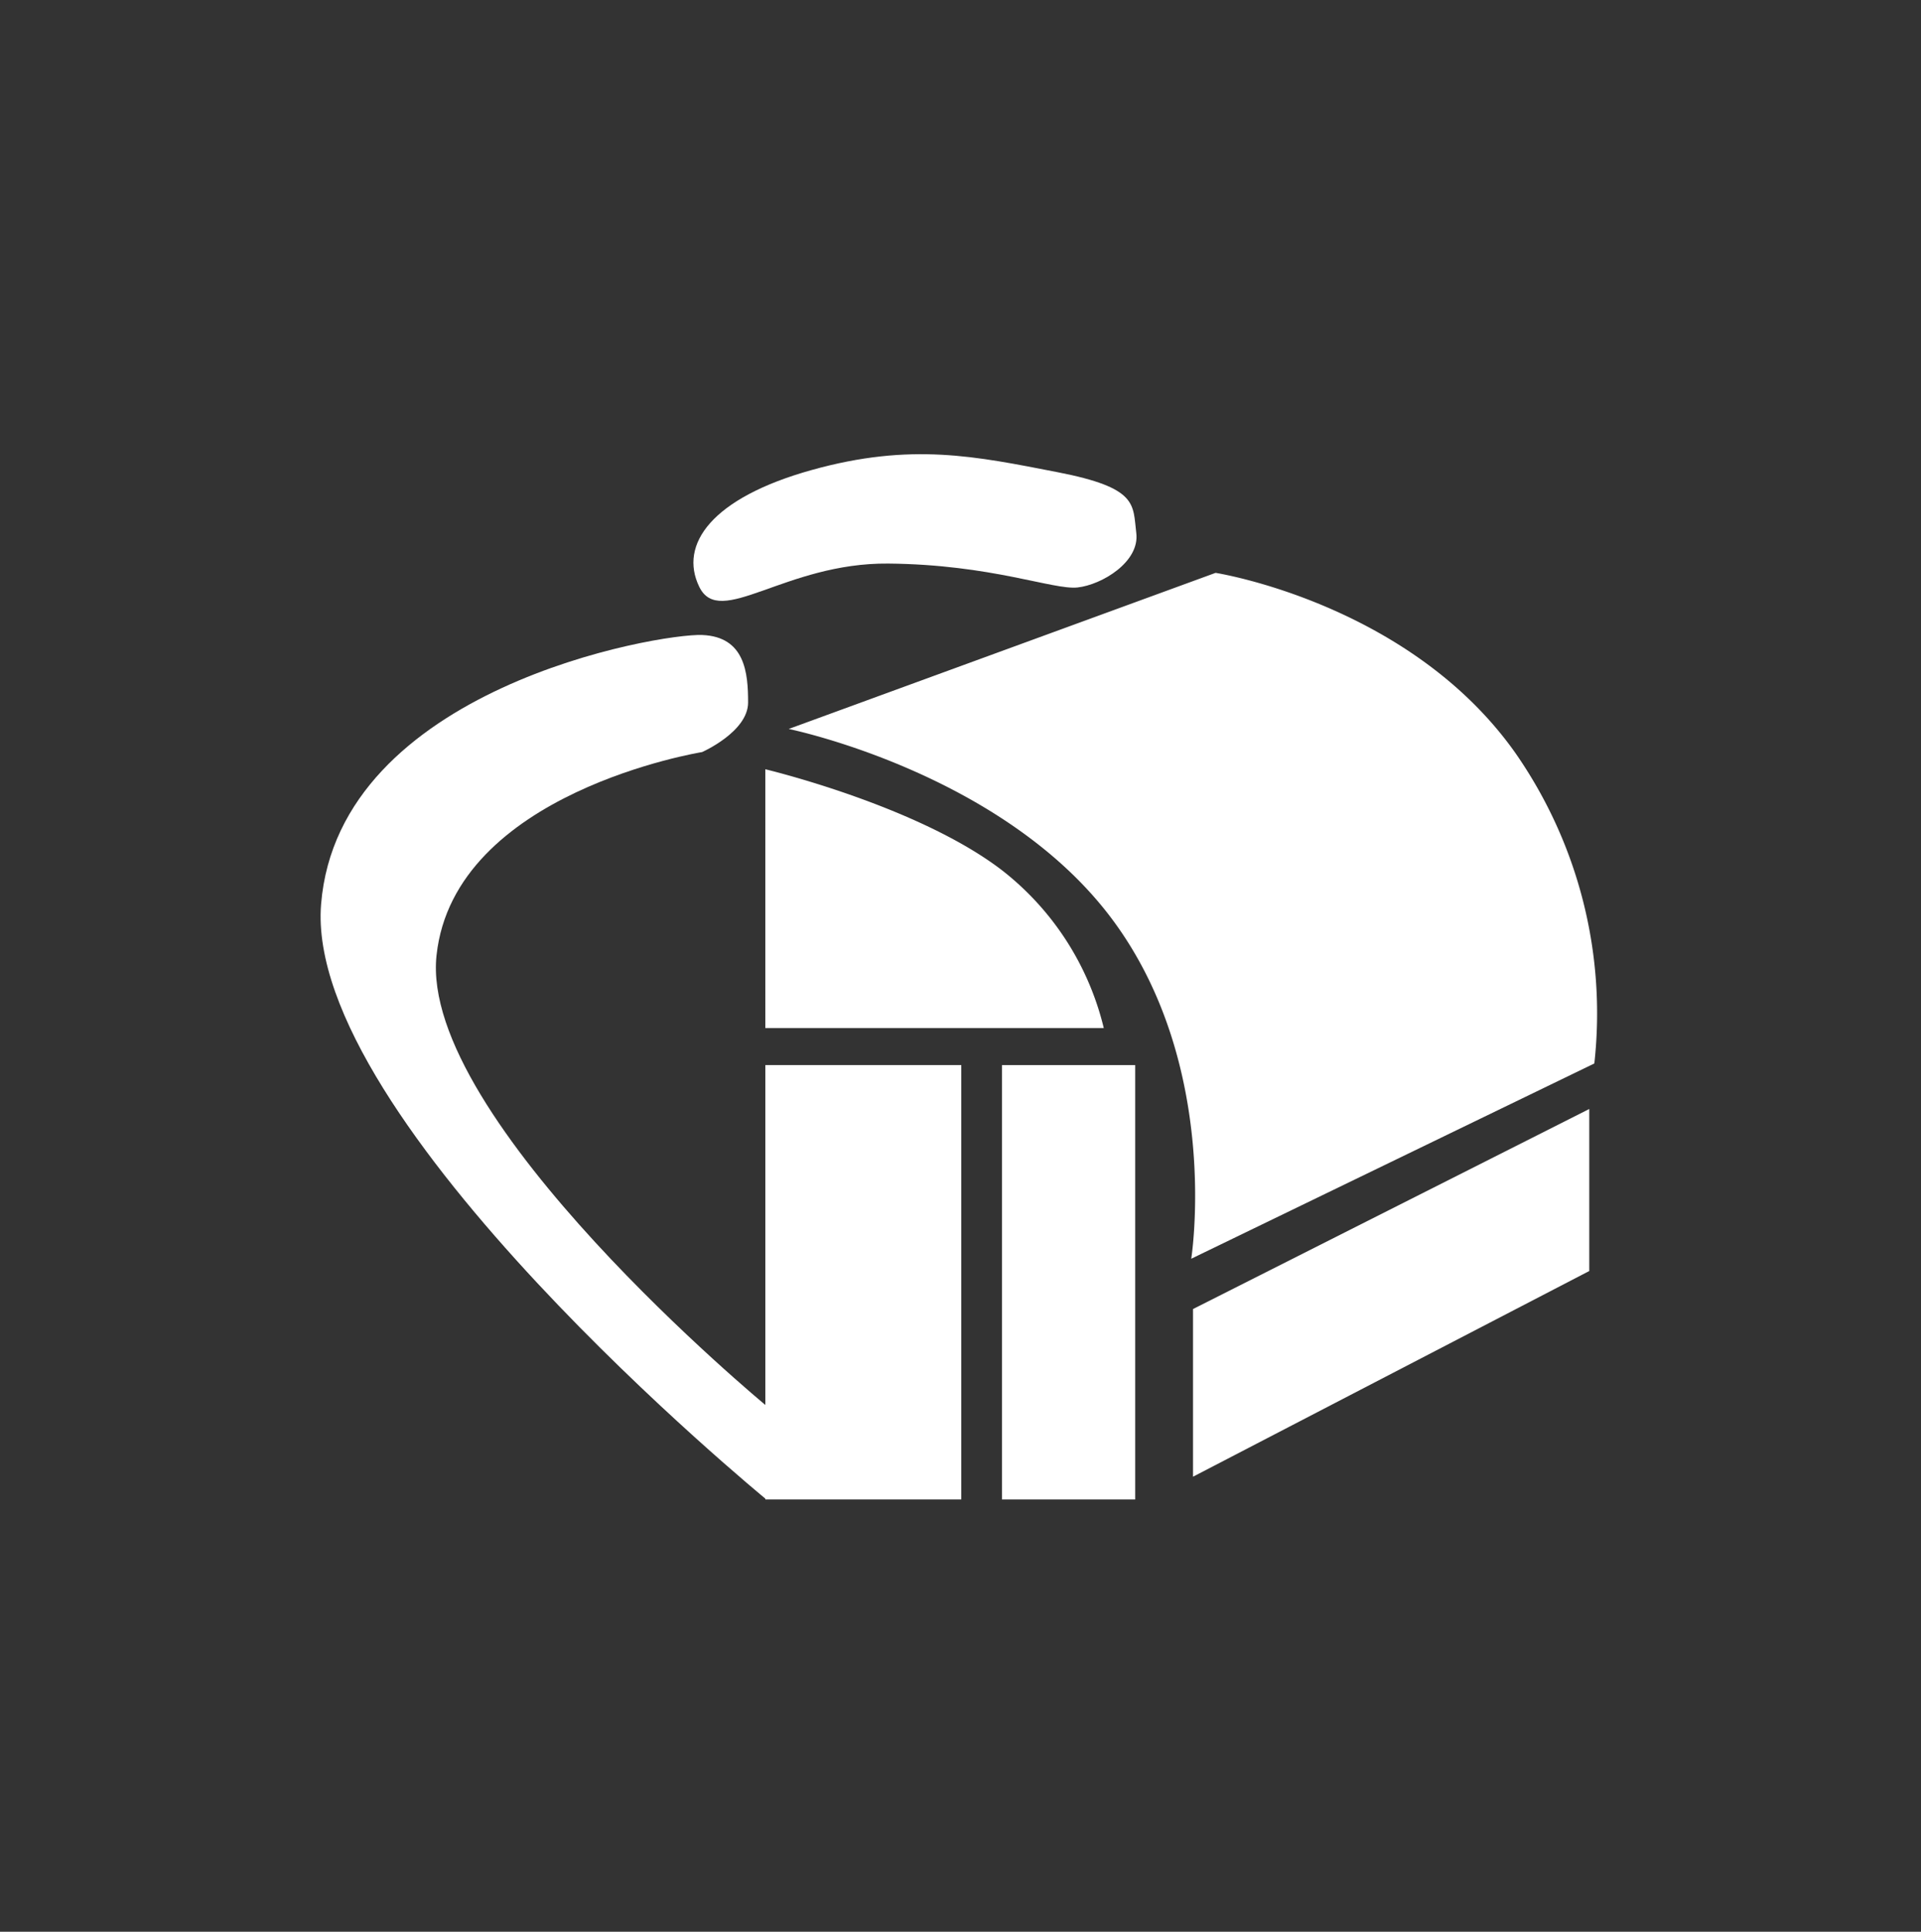
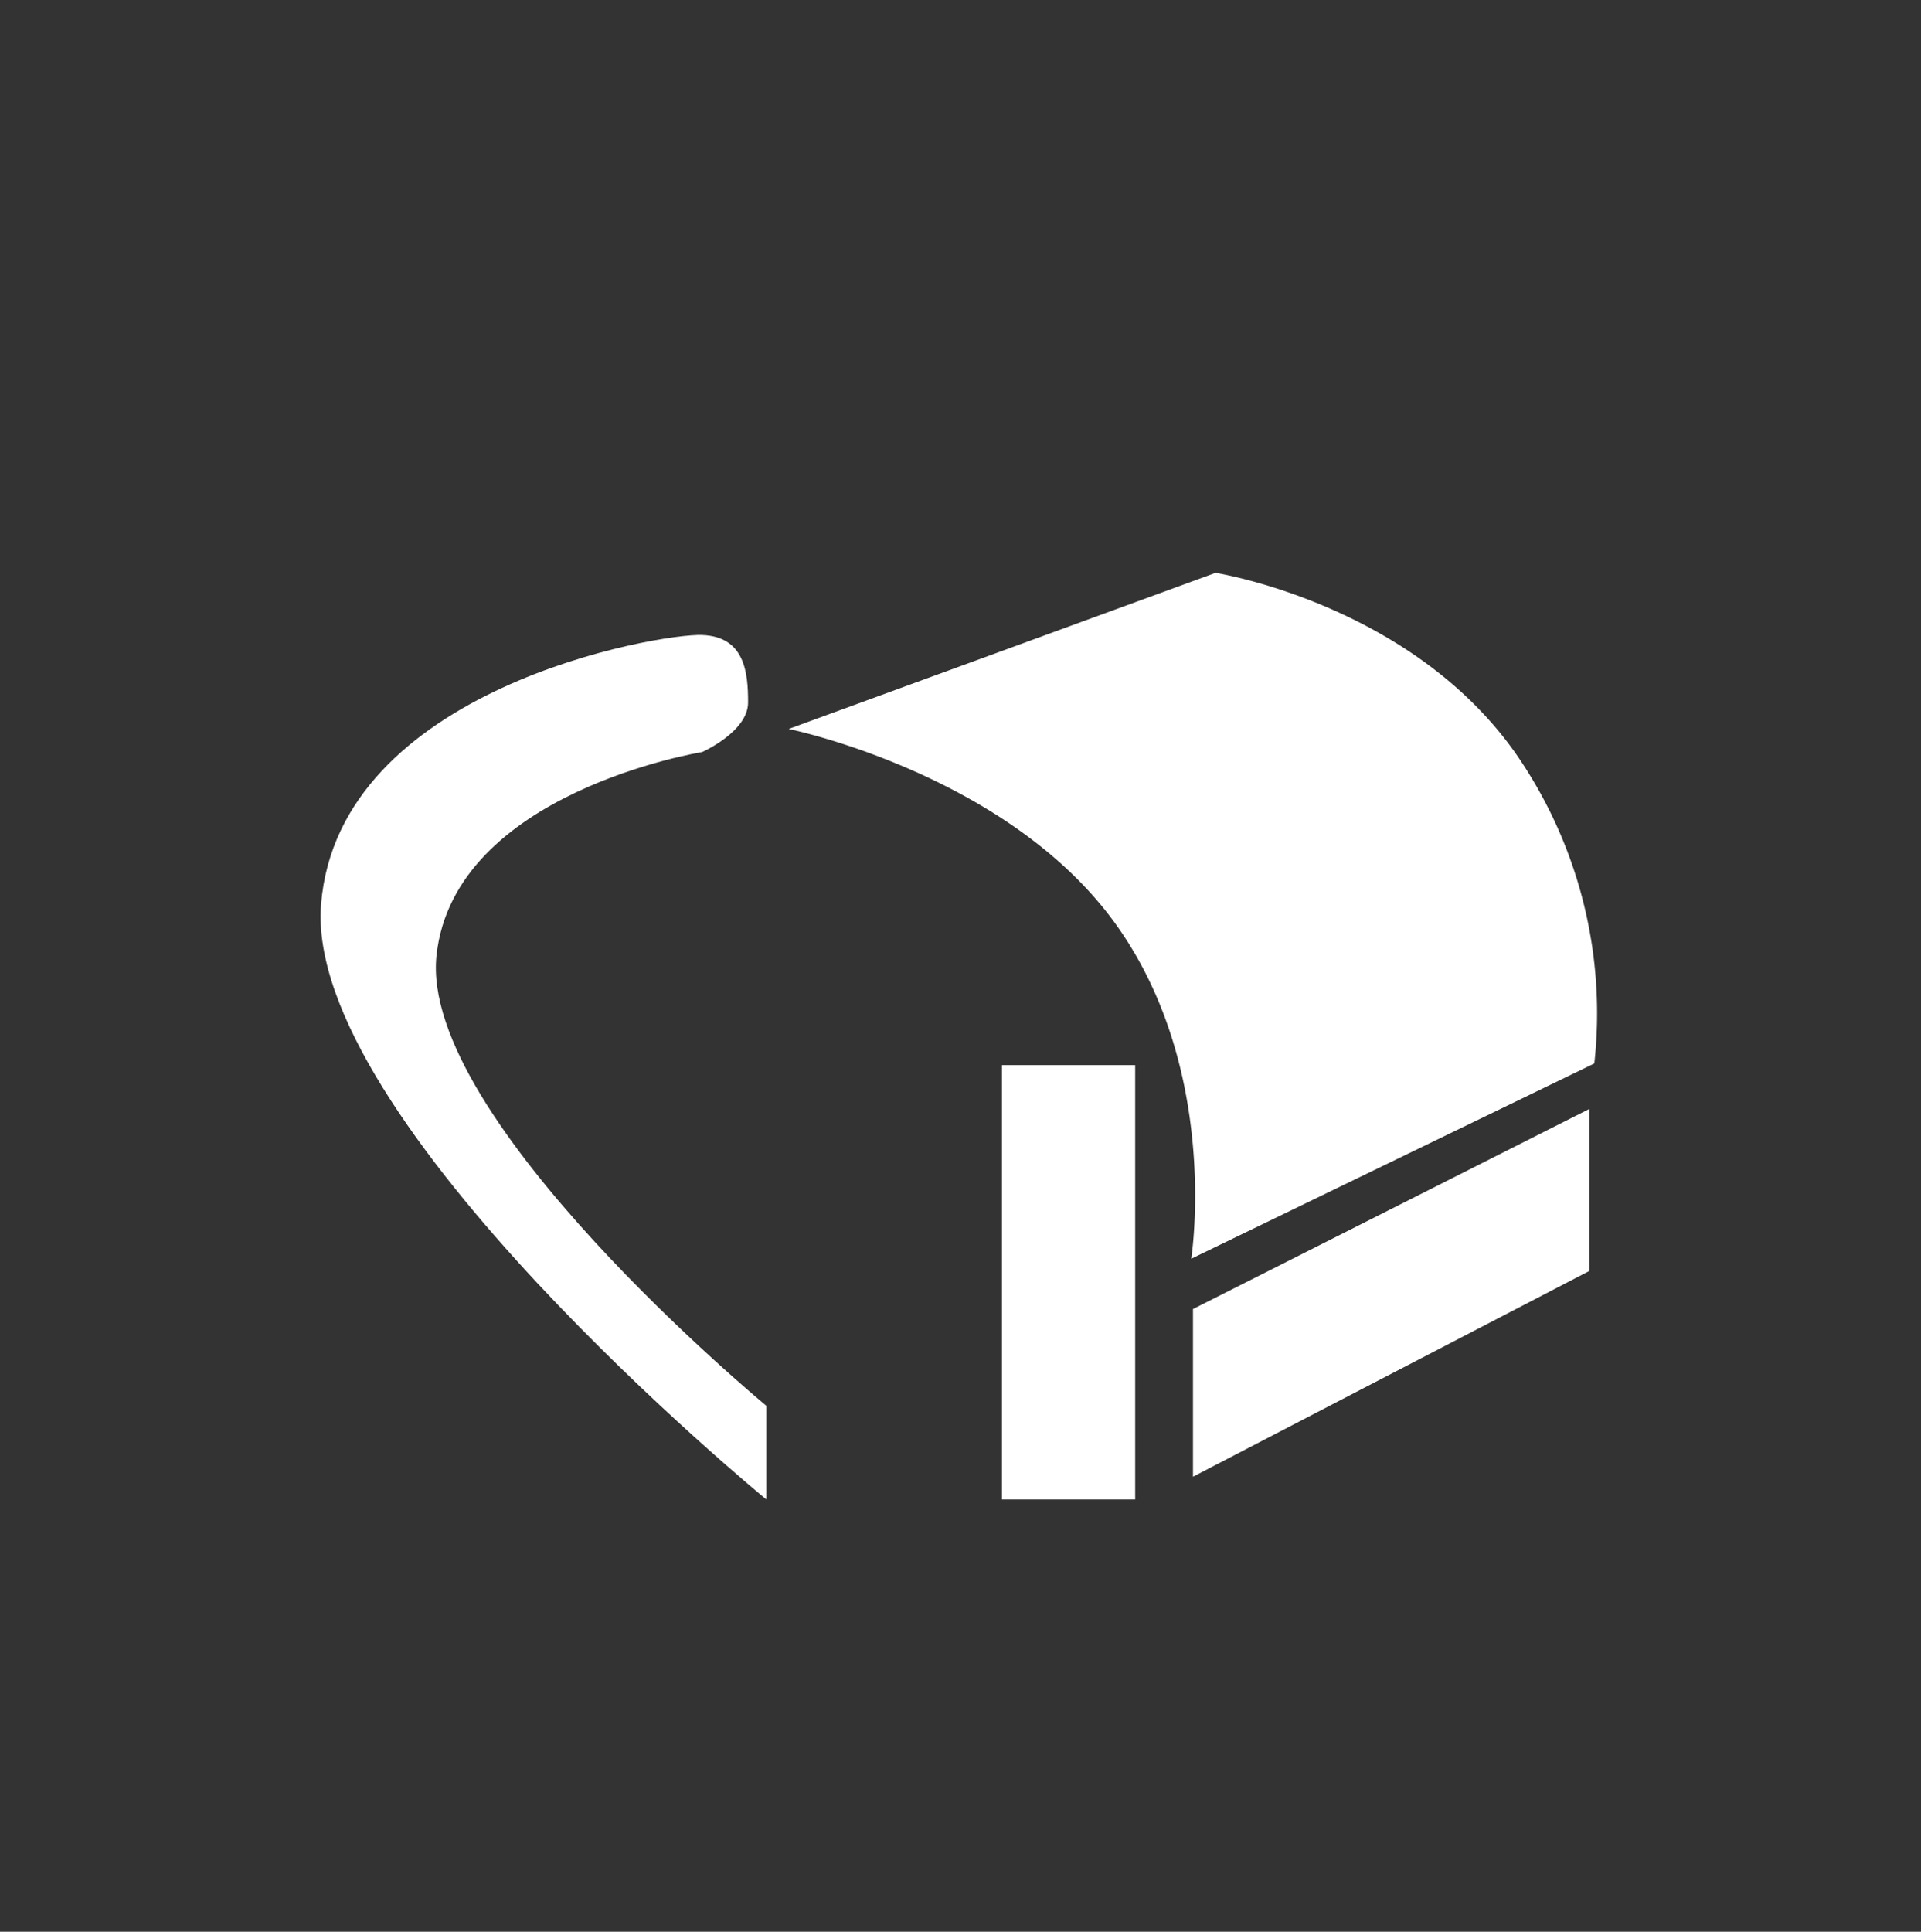
<svg xmlns="http://www.w3.org/2000/svg" width="183" height="184" viewBox="0 0 183 184">
  <rect x="0" y="0" width="183" height="184" fill="#333333" stroke="none" />
  <g id="グループ_1985" data-name="グループ 1985" transform="translate(8077 674)">
    <ellipse id="楕円形_231" data-name="楕円形 231" cx="91.5" cy="92" rx="91.5" ry="92" transform="translate(-8077 -674)" fill="none" />
    <g id="グループ_1820" data-name="グループ 1820" transform="translate(-8046.463 -633.37)">
      <path id="パス_813" data-name="パス 813" d="M3017.675,5133.739l40.667-14.869s18.463,2.887,28.542,17.132a43.389,43.389,0,0,1,7.539,29.6l-38.4,18.6s2.9-18.286-7.5-32.293S3017.675,5133.739,3017.675,5133.739Z" transform="translate(-2973.079 -5104.935)" fill="#fff" />
      <path id="パス_814" data-name="パス 814" d="M3040.656,5166.843l37.749-19.056v15.433l-37.749,19.593Z" transform="translate(-2957.543 -5082.785)" fill="#fff" />
-       <path id="パス_815" data-name="パス 815" d="M3016.458,5153.286H3048.7a27.108,27.108,0,0,0-9.722-15.049c-8.061-6.163-22.521-9.6-22.521-9.6Z" transform="translate(-2974.088 -5095.994)" fill="#fff" />
      <path id="パス_816" data-name="パス 816" d="M3025.767,5147.052h12.693v41.377h-12.693Z" transform="translate(-2960.855 -5086.232)" fill="#fff" />
-       <path id="パス_817" data-name="パス 817" d="M3016.458,5144.173h18.667v41.377h-18.667Z" transform="translate(-2974.087 -5083.354)" fill="#fff" />
      <path id="パス_818" data-name="パス 818" d="M3071.023,5253.544c0,2.789-4.382,4.724-4.382,4.724s-23.634,3.8-25.3,19.371,31.425,42.9,31.425,42.9v8.921s-44.092-36.114-42.421-56.7,32.2-25.807,36.3-25.644S3071.023,5250.755,3071.023,5253.544Z" transform="translate(-3030.294 -5227.262)" fill="#fff" />
-       <path id="パス_819" data-name="パス 819" d="M18.446,10.222c9.762,1.287,15.3,4.43,17.627,4.458s6.18-1.693,6.18-4.458.729-4.251-6.766-6.682S22.037-.985,12.274.492-1.145,5.98.306,10.222,8.684,8.934,18.446,10.222Z" transform="translate(34.525 5.152) rotate(-7)" fill="#fff" />
    </g>
  </g>
</svg>